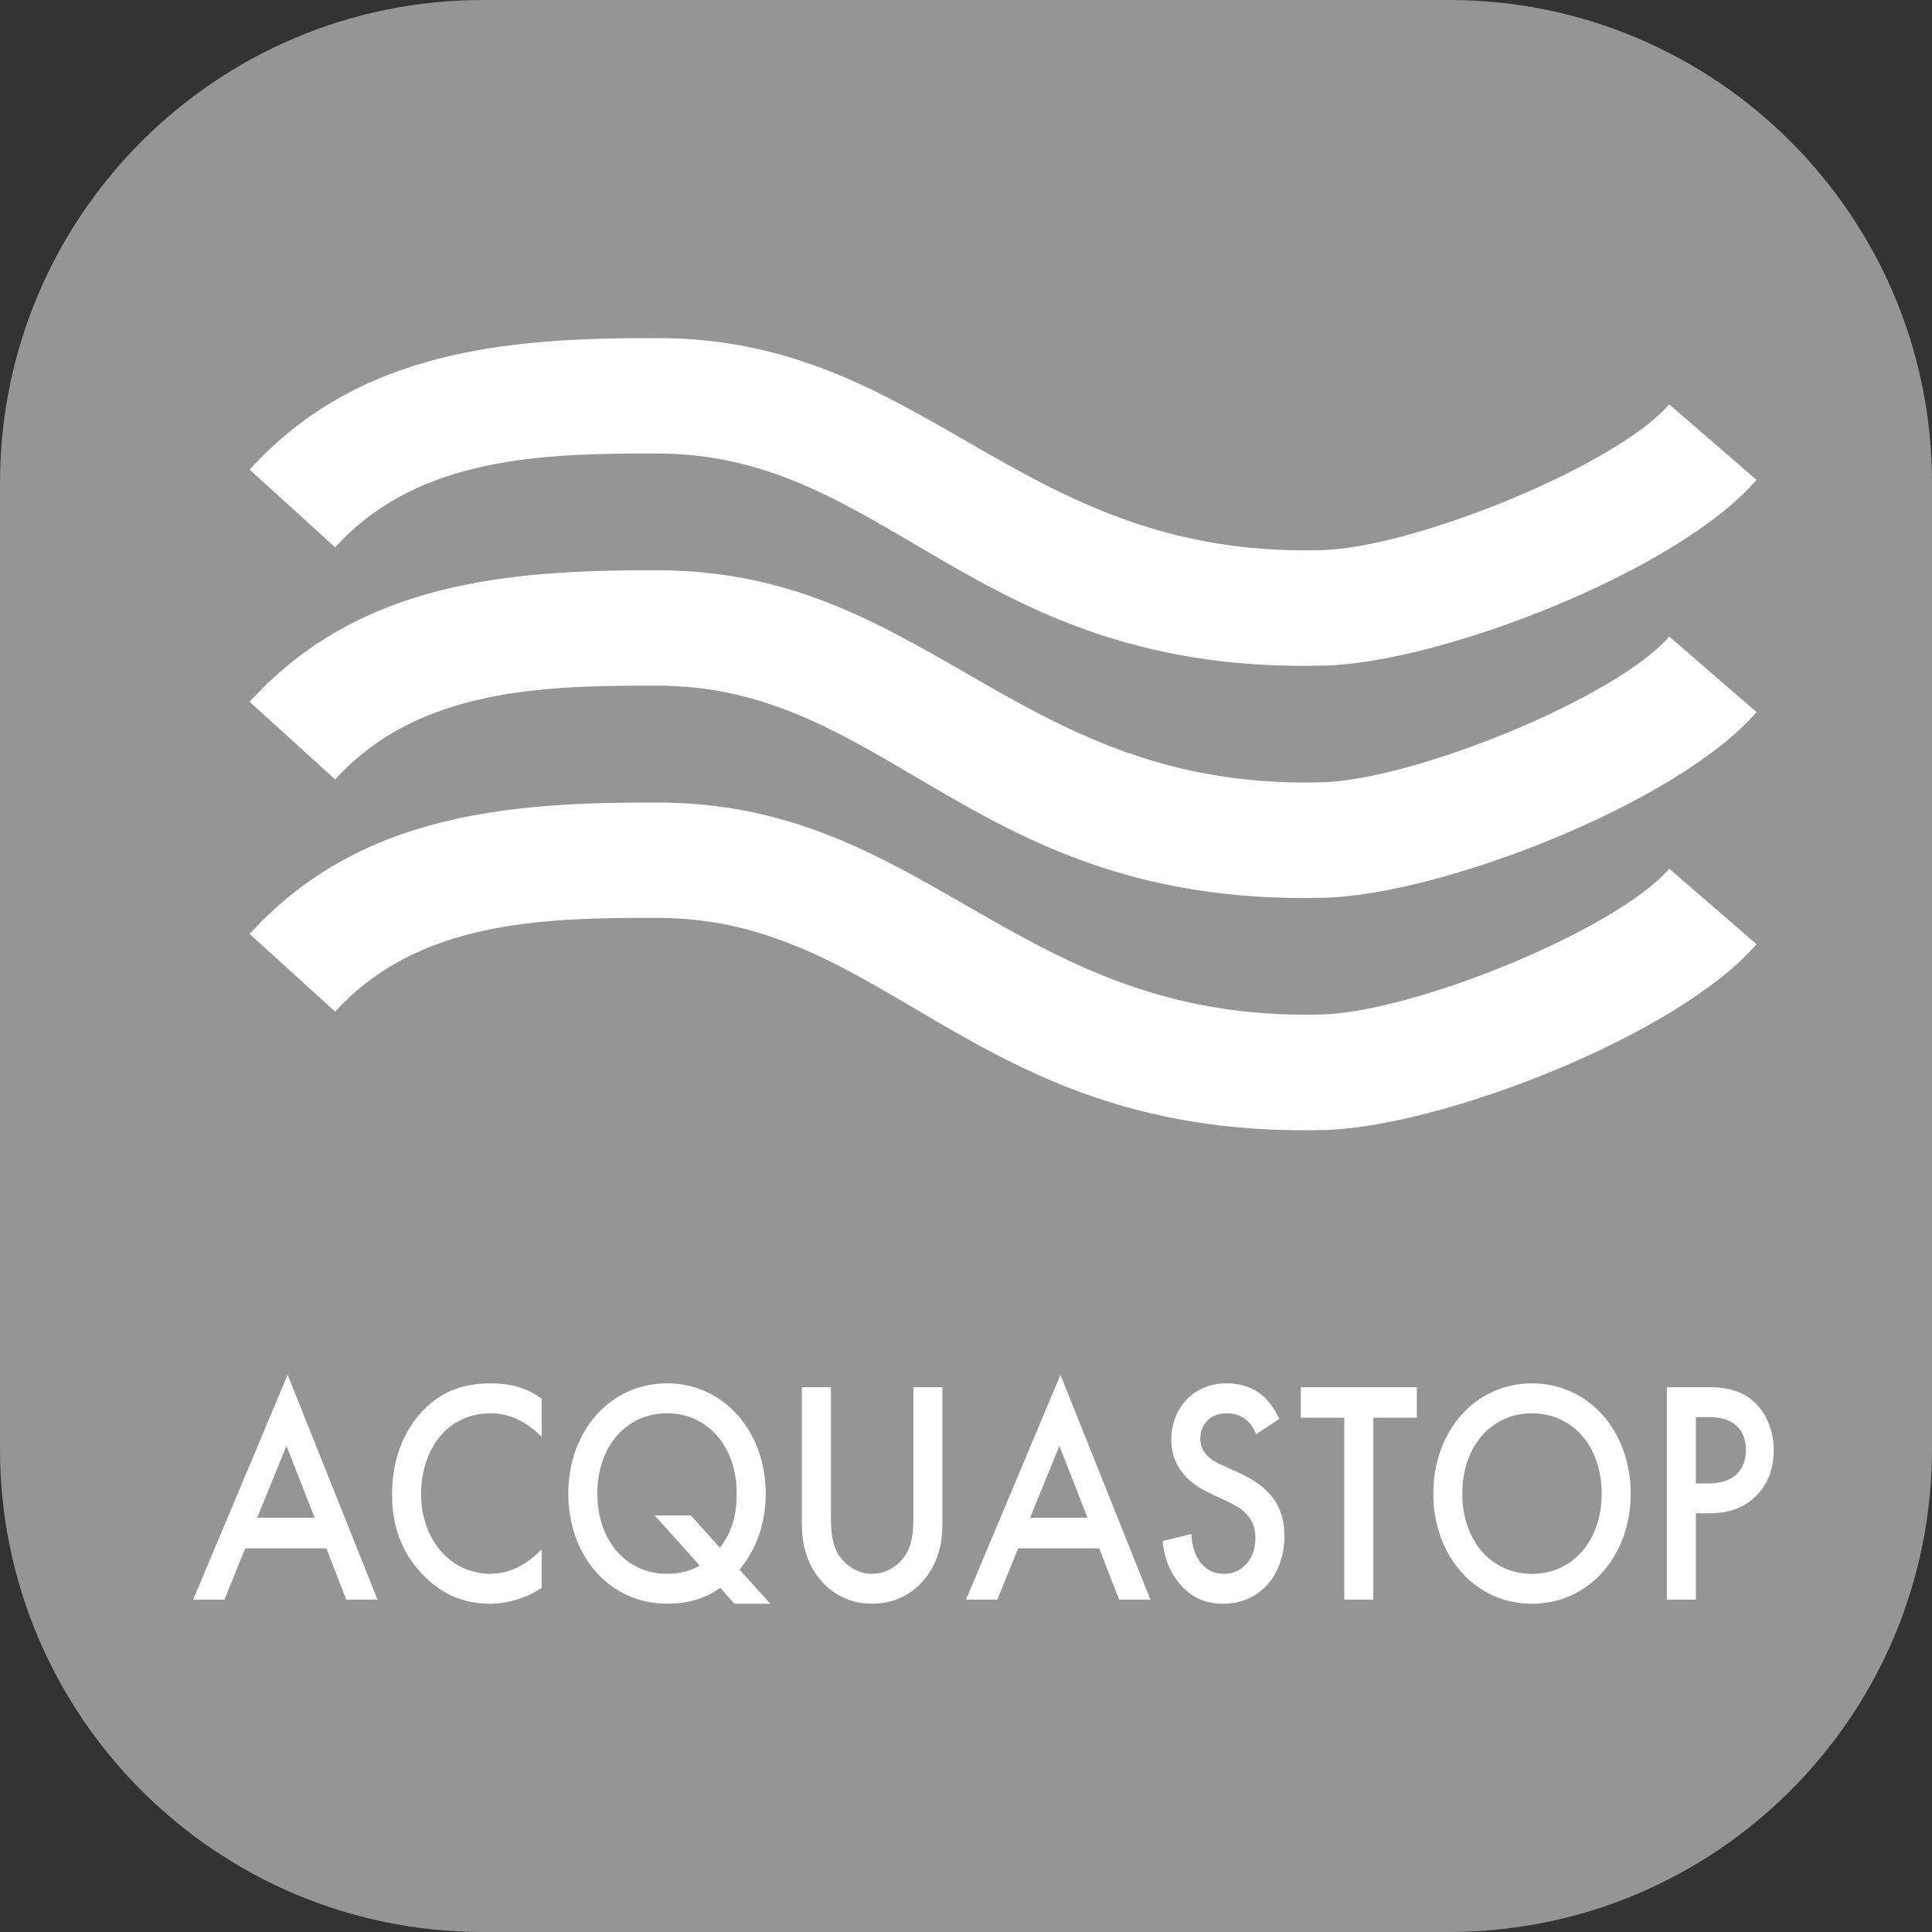
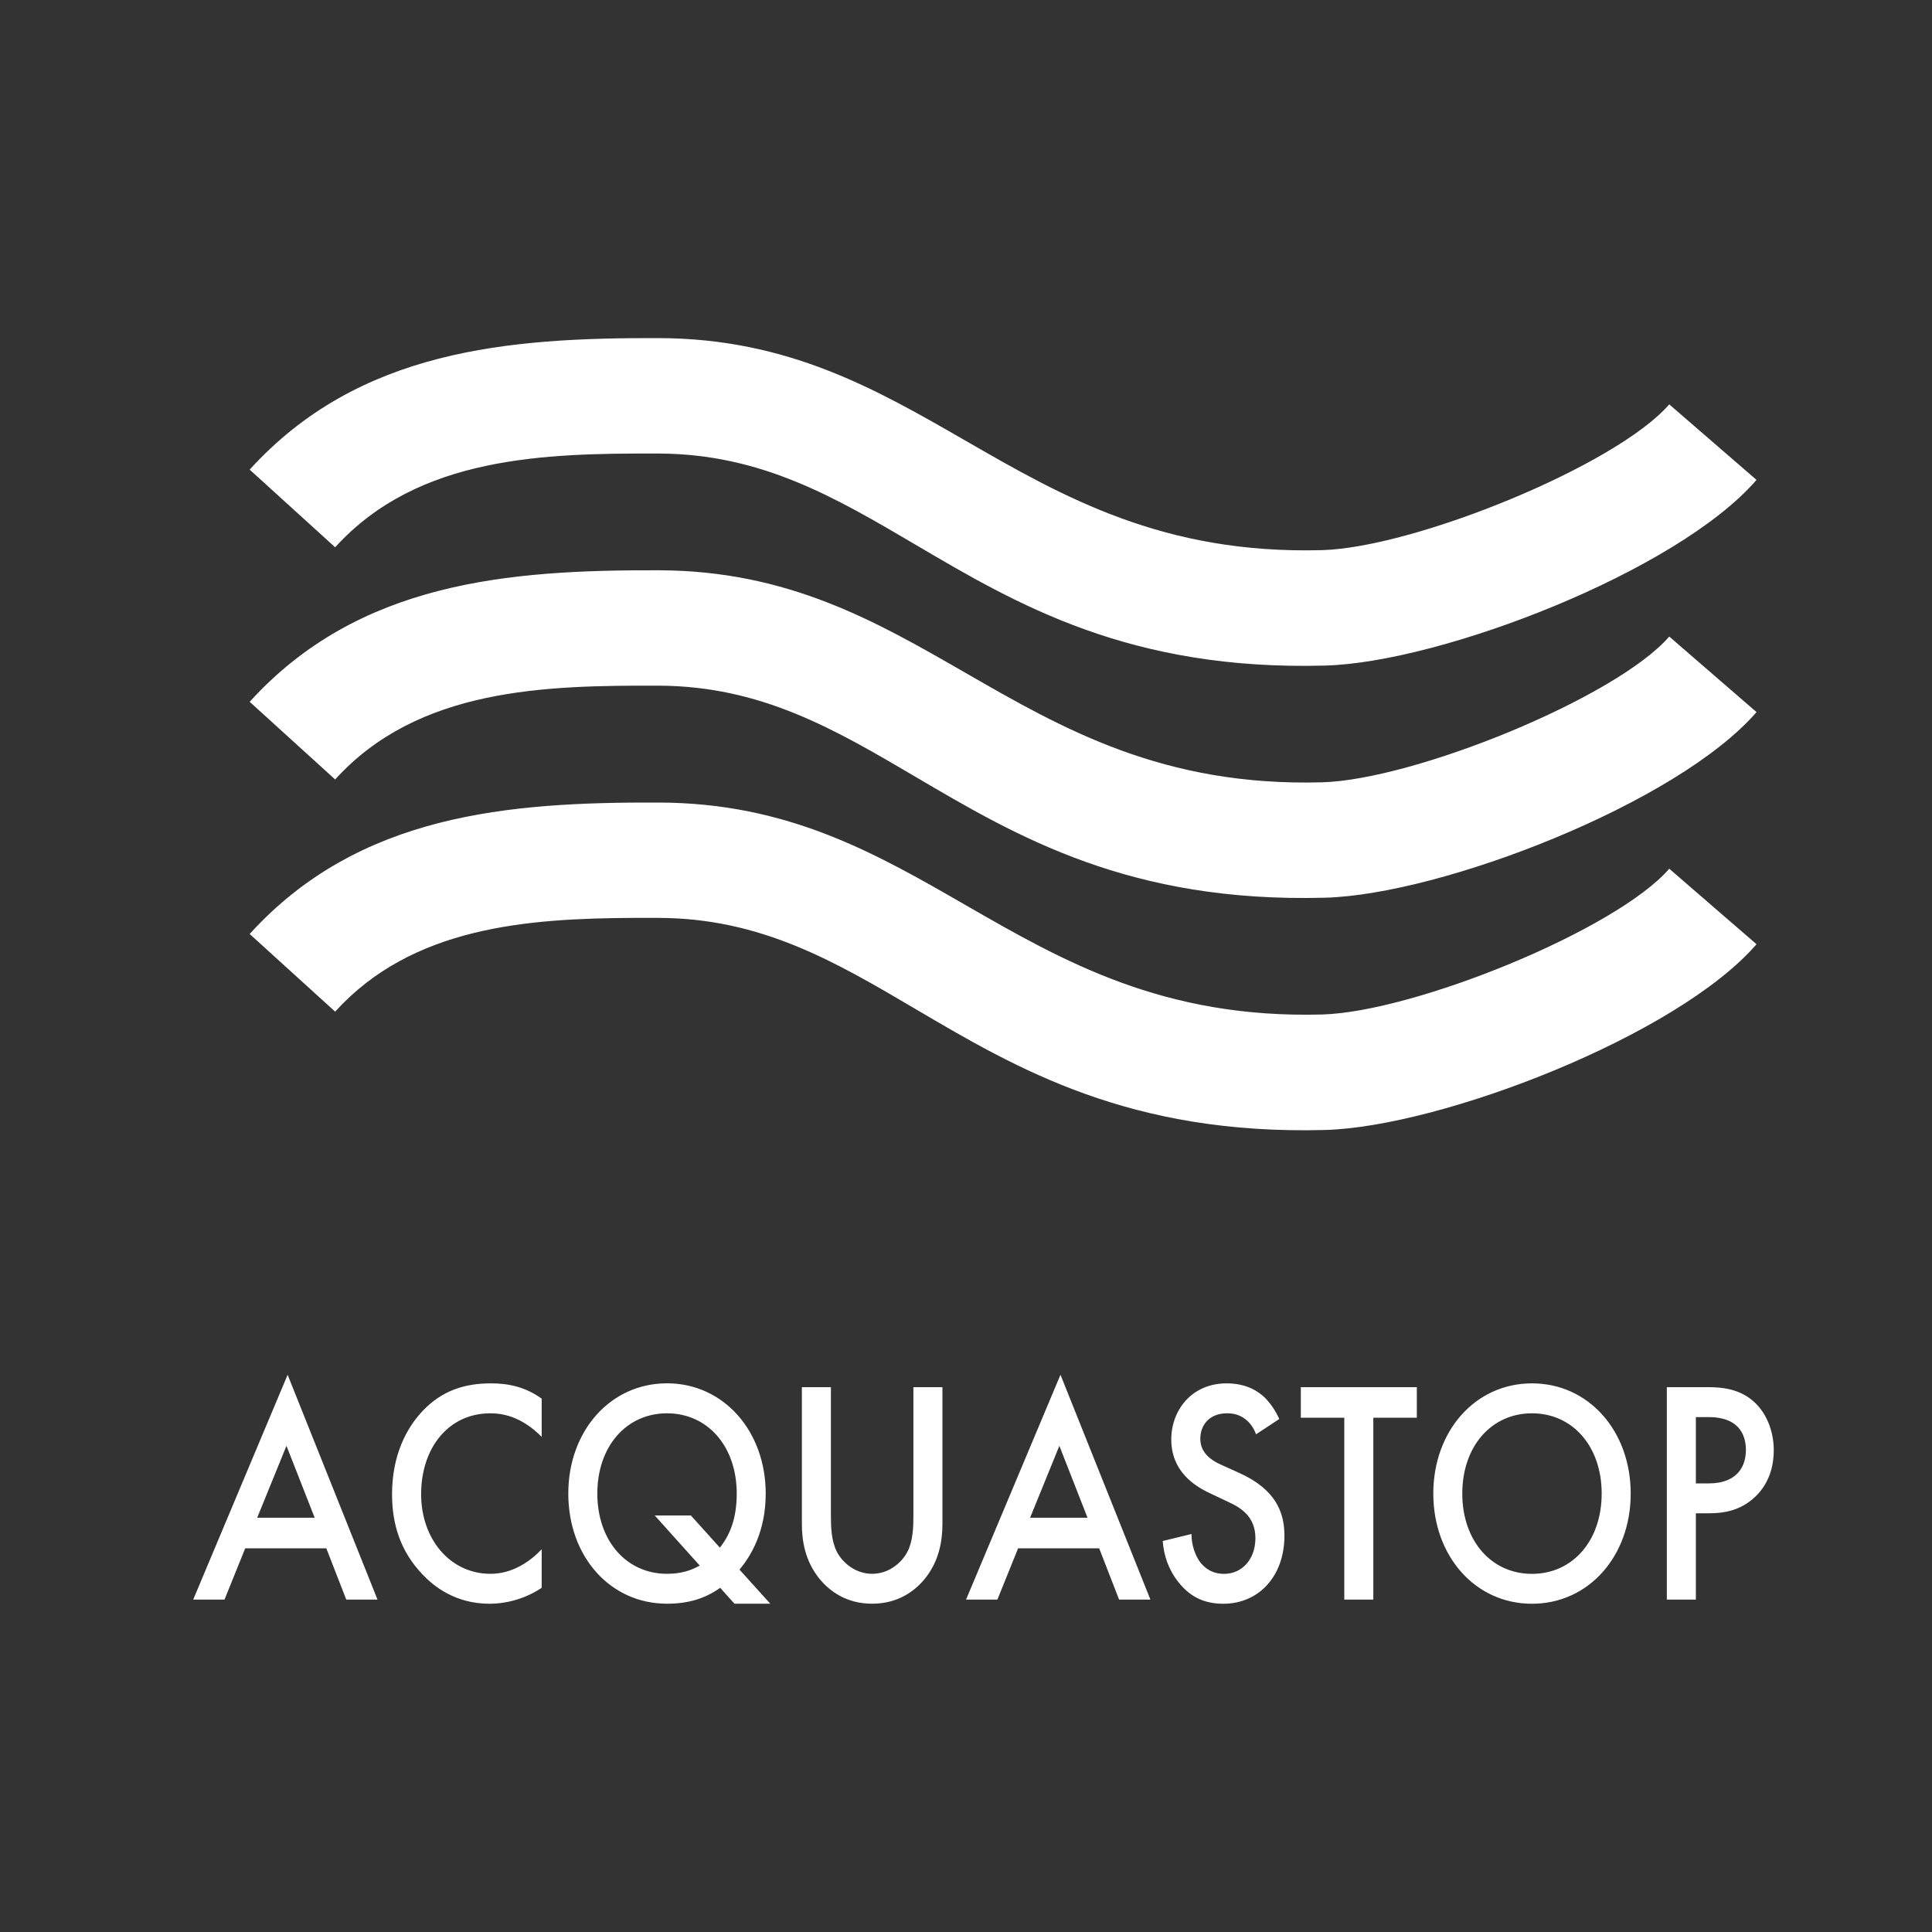
<svg xmlns="http://www.w3.org/2000/svg" width="40" height="40" viewBox="0 0 40 40" fill="none">
  <rect x="0" y="0" width="40" height="40" fill="#333333" stroke="none" />
-   <path d="M30 0H10C4.477 0 0 4.477 0 10V30C0 35.523 4.477 40 10 40H30C35.523 40 40 35.523 40 30V10C40 4.477 35.523 0 30 0Z" fill="#959595" />
-   <path fill-rule="evenodd" clip-rule="evenodd" d="M19.985 9.121C22.008 10.286 24.08 11.479 27.37 11.39C29.281 11.338 33.462 9.64 34.56 8.372L36.367 9.936C34.726 11.833 29.838 13.715 27.435 13.78C23.392 13.889 21.06 12.517 18.956 11.278C17.288 10.296 15.762 9.398 13.64 9.39C11.284 9.383 8.658 9.437 6.939 11.331L5.169 9.723C7.429 7.236 10.527 6.99 13.647 7C16.317 7.009 18.13 8.053 19.985 9.121ZM27.37 16.197C24.081 16.286 22.008 15.092 19.985 13.928C18.13 12.86 16.317 11.816 13.647 11.807C10.527 11.797 7.429 12.043 5.169 14.53L6.939 16.138C8.658 14.243 11.284 14.189 13.64 14.196C15.762 14.204 17.287 15.102 18.956 16.084C21.06 17.323 23.391 18.696 27.435 18.586C29.838 18.522 34.726 16.639 36.367 14.743L34.56 13.179C33.462 14.446 29.281 16.145 27.37 16.197ZM27.37 21.004C24.081 21.092 22.008 19.899 19.985 18.735C18.13 17.667 16.317 16.624 13.647 16.616C10.527 16.604 7.429 16.85 5.169 19.337L6.939 20.945C8.535 19.186 10.913 19.014 13.131 19.004L13.64 19.004C15.763 19.011 17.288 19.909 18.957 20.892C21.061 22.131 23.392 23.503 27.435 23.395C29.838 23.328 34.726 21.447 36.367 19.549L34.56 17.986C33.462 19.254 29.281 20.952 27.37 21.004ZM11.215 28.957C10.874 28.713 10.527 28.641 10.167 28.641C9.625 28.641 9.154 28.786 8.748 29.214C8.418 29.564 8.117 30.125 8.117 30.936C8.117 31.556 8.288 32.116 8.748 32.597C8.978 32.841 9.425 33.204 10.138 33.204C10.408 33.204 10.82 33.138 11.215 32.874V32.076C10.991 32.313 10.626 32.584 10.155 32.584C9.319 32.584 8.719 31.865 8.719 30.936C8.719 29.966 9.295 29.261 10.15 29.261C10.373 29.261 10.779 29.307 11.215 29.749V28.957ZM15.853 30.922C15.853 29.63 14.982 28.64 13.81 28.64C12.633 28.64 11.766 29.63 11.766 30.922C11.766 32.228 12.633 33.203 13.81 33.203C14.263 33.203 14.605 33.091 14.911 32.874L15.206 33.203H15.948L15.311 32.498C15.535 32.228 15.853 31.726 15.853 30.922ZM17.203 31.371V28.72H16.602V31.549C16.602 31.898 16.667 32.32 16.968 32.689C17.174 32.94 17.521 33.203 18.057 33.203C18.593 33.203 18.94 32.94 19.146 32.689C19.446 32.32 19.512 31.898 19.512 31.549V28.72H18.911V31.371C18.911 31.608 18.905 31.898 18.787 32.129C18.669 32.353 18.404 32.584 18.057 32.584C17.71 32.584 17.444 32.353 17.327 32.129C17.209 31.898 17.203 31.608 17.203 31.371ZM26.188 28.937C26.064 28.819 25.822 28.641 25.398 28.641C24.662 28.641 24.25 29.208 24.25 29.801C24.25 30.461 24.727 30.764 25.05 30.916L25.427 31.094C25.686 31.213 25.992 31.397 25.992 31.845C25.992 32.287 25.71 32.585 25.346 32.585C25.108 32.585 24.945 32.479 24.832 32.321C24.738 32.182 24.668 31.978 24.668 31.76L24.073 31.905C24.096 32.209 24.192 32.498 24.402 32.762C24.604 33.012 24.873 33.204 25.328 33.204C26.064 33.204 26.593 32.631 26.593 31.794C26.593 31.292 26.393 30.831 25.669 30.501L25.274 30.322C24.892 30.152 24.851 29.92 24.851 29.788C24.851 29.505 25.038 29.261 25.404 29.261C25.575 29.261 25.703 29.307 25.828 29.419C25.877 29.466 25.915 29.516 25.945 29.567C25.97 29.609 25.989 29.652 26.005 29.696L26.486 29.379C26.404 29.195 26.293 29.044 26.188 28.937ZM33.762 30.923C33.762 29.631 32.895 28.641 31.718 28.641C30.54 28.641 29.675 29.631 29.675 30.923C29.675 32.215 30.54 33.204 31.718 33.204C32.895 33.204 33.762 32.215 33.762 30.923ZM7.816 33.118L5.955 28.463L4 33.118H4.648L5.077 32.056H6.756L7.169 33.118H7.816ZM23.818 33.118L21.956 28.463L20.001 33.118H20.65L21.079 32.056H22.757L23.17 33.118H23.818ZM29.334 29.353V28.72H26.932V29.353H27.832V33.118H28.433V29.353H29.334ZM36.235 28.957C35.953 28.746 35.617 28.72 35.376 28.72H34.51V33.118H35.111V31.331H35.382C35.67 31.331 36.029 31.285 36.341 30.988C36.666 30.678 36.724 30.283 36.724 30.026C36.724 29.623 36.565 29.201 36.235 28.957ZM12.367 30.922C12.367 29.946 12.968 29.261 13.81 29.261C14.652 29.261 15.253 29.946 15.253 30.922C15.253 31.476 15.093 31.799 14.905 32.043L14.304 31.376H13.556L14.487 32.413C14.316 32.511 14.104 32.584 13.81 32.584C12.968 32.584 12.367 31.898 12.367 30.922ZM30.275 30.923C30.275 29.946 30.876 29.261 31.718 29.261C32.56 29.261 33.161 29.946 33.161 30.923C33.161 31.899 32.56 32.585 31.718 32.585C30.876 32.585 30.275 31.899 30.275 30.923ZM21.327 31.423L21.933 29.934L22.516 31.423H21.327ZM5.325 31.423L5.931 29.934L6.515 31.423H5.325ZM35.111 29.34H35.376C36.058 29.34 36.147 29.775 36.147 30.019C36.147 30.428 35.9 30.712 35.382 30.712H35.111V29.34Z" fill="white" />
+   <path fill-rule="evenodd" clip-rule="evenodd" d="M19.985 9.121C22.008 10.286 24.08 11.479 27.37 11.39C29.281 11.338 33.462 9.64 34.56 8.372L36.367 9.936C34.726 11.833 29.838 13.715 27.435 13.78C23.392 13.889 21.06 12.517 18.956 11.278C17.288 10.296 15.762 9.398 13.64 9.39C11.284 9.383 8.658 9.437 6.939 11.331L5.169 9.723C7.429 7.236 10.527 6.99 13.647 7C16.317 7.009 18.13 8.053 19.985 9.121ZM27.37 16.197C24.081 16.286 22.008 15.092 19.985 13.928C18.13 12.86 16.317 11.816 13.647 11.807C10.527 11.797 7.429 12.043 5.169 14.53L6.939 16.138C8.658 14.243 11.284 14.189 13.64 14.196C15.762 14.204 17.287 15.102 18.956 16.084C21.06 17.323 23.391 18.696 27.435 18.586C29.838 18.522 34.726 16.639 36.367 14.743L34.56 13.179C33.462 14.446 29.281 16.145 27.37 16.197ZM27.37 21.004C24.081 21.092 22.008 19.899 19.985 18.735C18.13 17.667 16.317 16.624 13.647 16.616C10.527 16.604 7.429 16.85 5.169 19.337L6.939 20.945C8.535 19.186 10.913 19.014 13.131 19.004L13.64 19.004C15.763 19.011 17.288 19.909 18.957 20.892C21.061 22.131 23.392 23.503 27.435 23.395C29.838 23.328 34.726 21.447 36.367 19.549L34.56 17.986C33.462 19.254 29.281 20.952 27.37 21.004ZM11.215 28.957C10.874 28.713 10.527 28.641 10.167 28.641C9.625 28.641 9.154 28.786 8.748 29.214C8.418 29.564 8.117 30.125 8.117 30.936C8.117 31.556 8.288 32.116 8.748 32.597C8.978 32.841 9.425 33.204 10.138 33.204C10.408 33.204 10.82 33.138 11.215 32.874V32.076C10.991 32.313 10.626 32.584 10.155 32.584C9.319 32.584 8.719 31.865 8.719 30.936C8.719 29.966 9.295 29.261 10.15 29.261C10.373 29.261 10.779 29.307 11.215 29.749V28.957ZM15.853 30.922C15.853 29.63 14.982 28.64 13.81 28.64C12.633 28.64 11.766 29.63 11.766 30.922C11.766 32.228 12.633 33.203 13.81 33.203C14.263 33.203 14.605 33.091 14.911 32.874L15.206 33.203H15.948L15.311 32.498C15.535 32.228 15.853 31.726 15.853 30.922ZM17.203 31.371V28.72H16.602V31.549C16.602 31.898 16.667 32.32 16.968 32.689C17.174 32.94 17.521 33.203 18.057 33.203C18.593 33.203 18.94 32.94 19.146 32.689C19.446 32.32 19.512 31.898 19.512 31.549V28.72H18.911V31.371C18.911 31.608 18.905 31.898 18.787 32.129C18.669 32.353 18.404 32.584 18.057 32.584C17.71 32.584 17.444 32.353 17.327 32.129C17.209 31.898 17.203 31.608 17.203 31.371ZM26.188 28.937C26.064 28.819 25.822 28.641 25.398 28.641C24.662 28.641 24.25 29.208 24.25 29.801C24.25 30.461 24.727 30.764 25.05 30.916L25.427 31.094C25.686 31.213 25.992 31.397 25.992 31.845C25.992 32.287 25.71 32.585 25.346 32.585C25.108 32.585 24.945 32.479 24.832 32.321C24.738 32.182 24.668 31.978 24.668 31.76L24.073 31.905C24.096 32.209 24.192 32.498 24.402 32.762C24.604 33.012 24.873 33.204 25.328 33.204C26.064 33.204 26.593 32.631 26.593 31.794C26.593 31.292 26.393 30.831 25.669 30.501L25.274 30.322C24.892 30.152 24.851 29.92 24.851 29.788C24.851 29.505 25.038 29.261 25.404 29.261C25.575 29.261 25.703 29.307 25.828 29.419C25.877 29.466 25.915 29.516 25.945 29.567C25.97 29.609 25.989 29.652 26.005 29.696L26.486 29.379C26.404 29.195 26.293 29.044 26.188 28.937ZM33.762 30.923C33.762 29.631 32.895 28.641 31.718 28.641C30.54 28.641 29.675 29.631 29.675 30.923C29.675 32.215 30.54 33.204 31.718 33.204C32.895 33.204 33.762 32.215 33.762 30.923ZM7.816 33.118L5.955 28.463L4 33.118H4.648L5.077 32.056H6.756L7.169 33.118H7.816ZM23.818 33.118L21.956 28.463L20.001 33.118H20.65L21.079 32.056H22.757L23.17 33.118ZM29.334 29.353V28.72H26.932V29.353H27.832V33.118H28.433V29.353H29.334ZM36.235 28.957C35.953 28.746 35.617 28.72 35.376 28.72H34.51V33.118H35.111V31.331H35.382C35.67 31.331 36.029 31.285 36.341 30.988C36.666 30.678 36.724 30.283 36.724 30.026C36.724 29.623 36.565 29.201 36.235 28.957ZM12.367 30.922C12.367 29.946 12.968 29.261 13.81 29.261C14.652 29.261 15.253 29.946 15.253 30.922C15.253 31.476 15.093 31.799 14.905 32.043L14.304 31.376H13.556L14.487 32.413C14.316 32.511 14.104 32.584 13.81 32.584C12.968 32.584 12.367 31.898 12.367 30.922ZM30.275 30.923C30.275 29.946 30.876 29.261 31.718 29.261C32.56 29.261 33.161 29.946 33.161 30.923C33.161 31.899 32.56 32.585 31.718 32.585C30.876 32.585 30.275 31.899 30.275 30.923ZM21.327 31.423L21.933 29.934L22.516 31.423H21.327ZM5.325 31.423L5.931 29.934L6.515 31.423H5.325ZM35.111 29.34H35.376C36.058 29.34 36.147 29.775 36.147 30.019C36.147 30.428 35.9 30.712 35.382 30.712H35.111V29.34Z" fill="white" />
</svg>